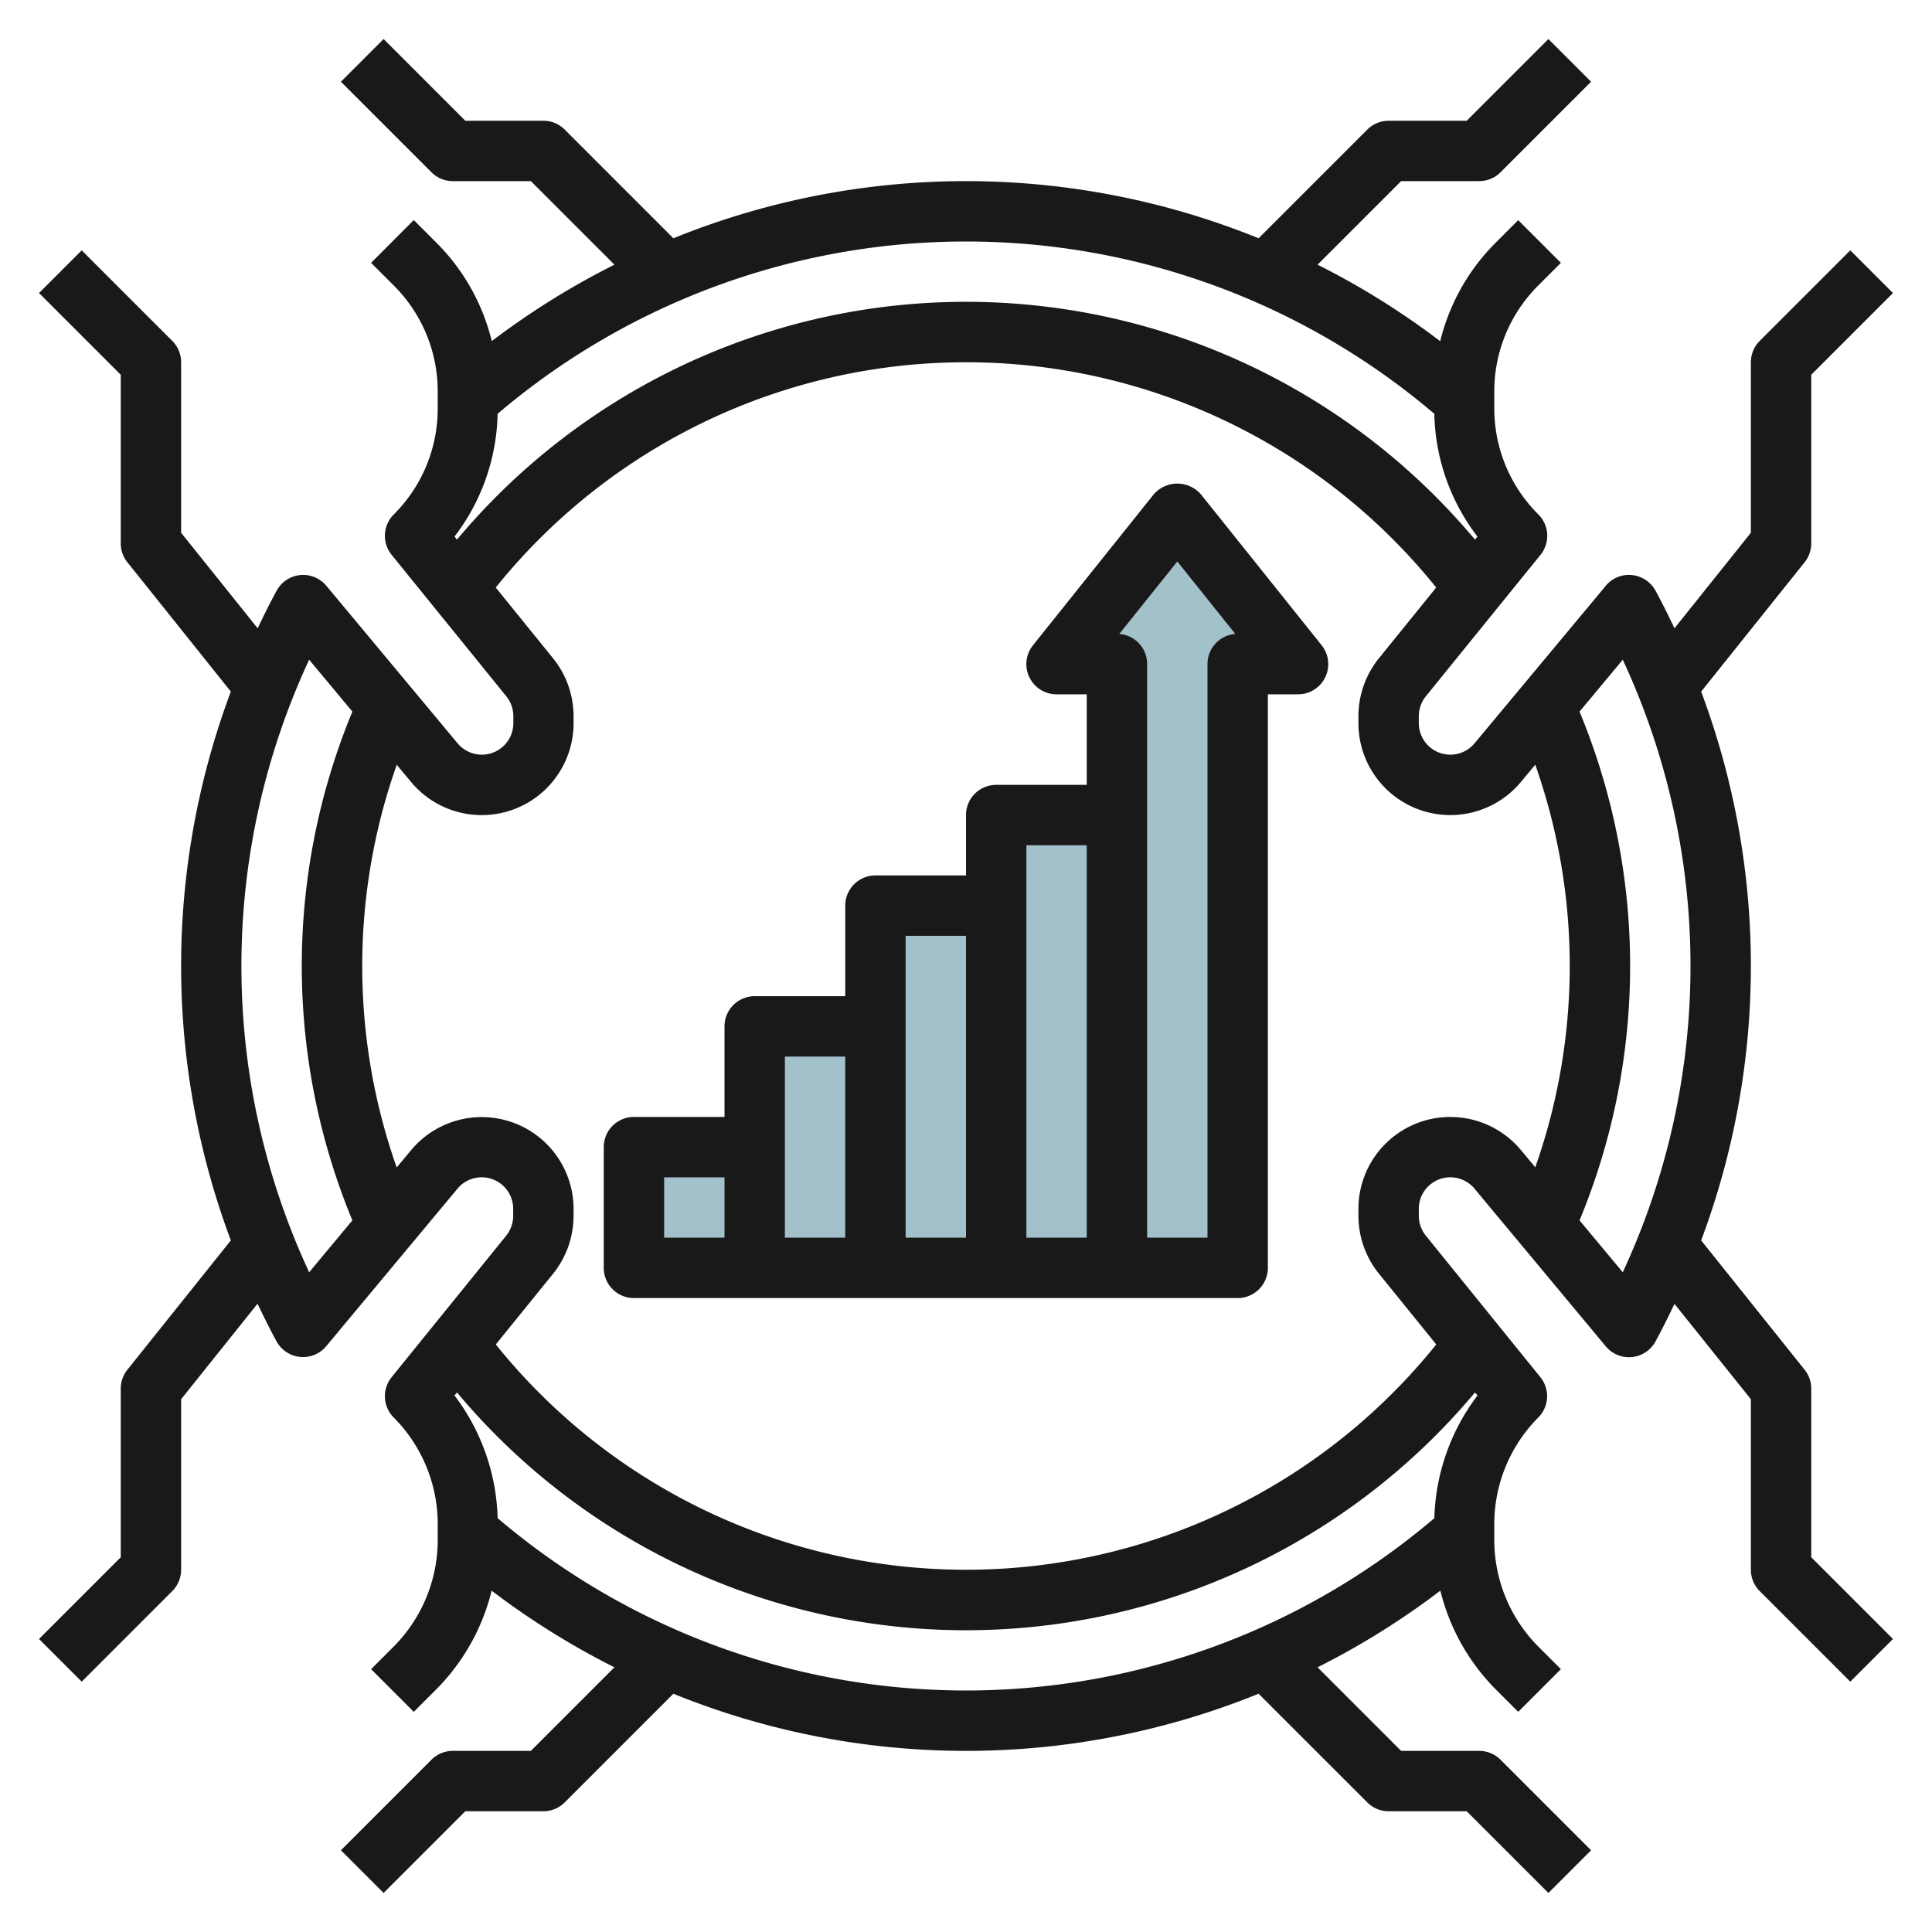
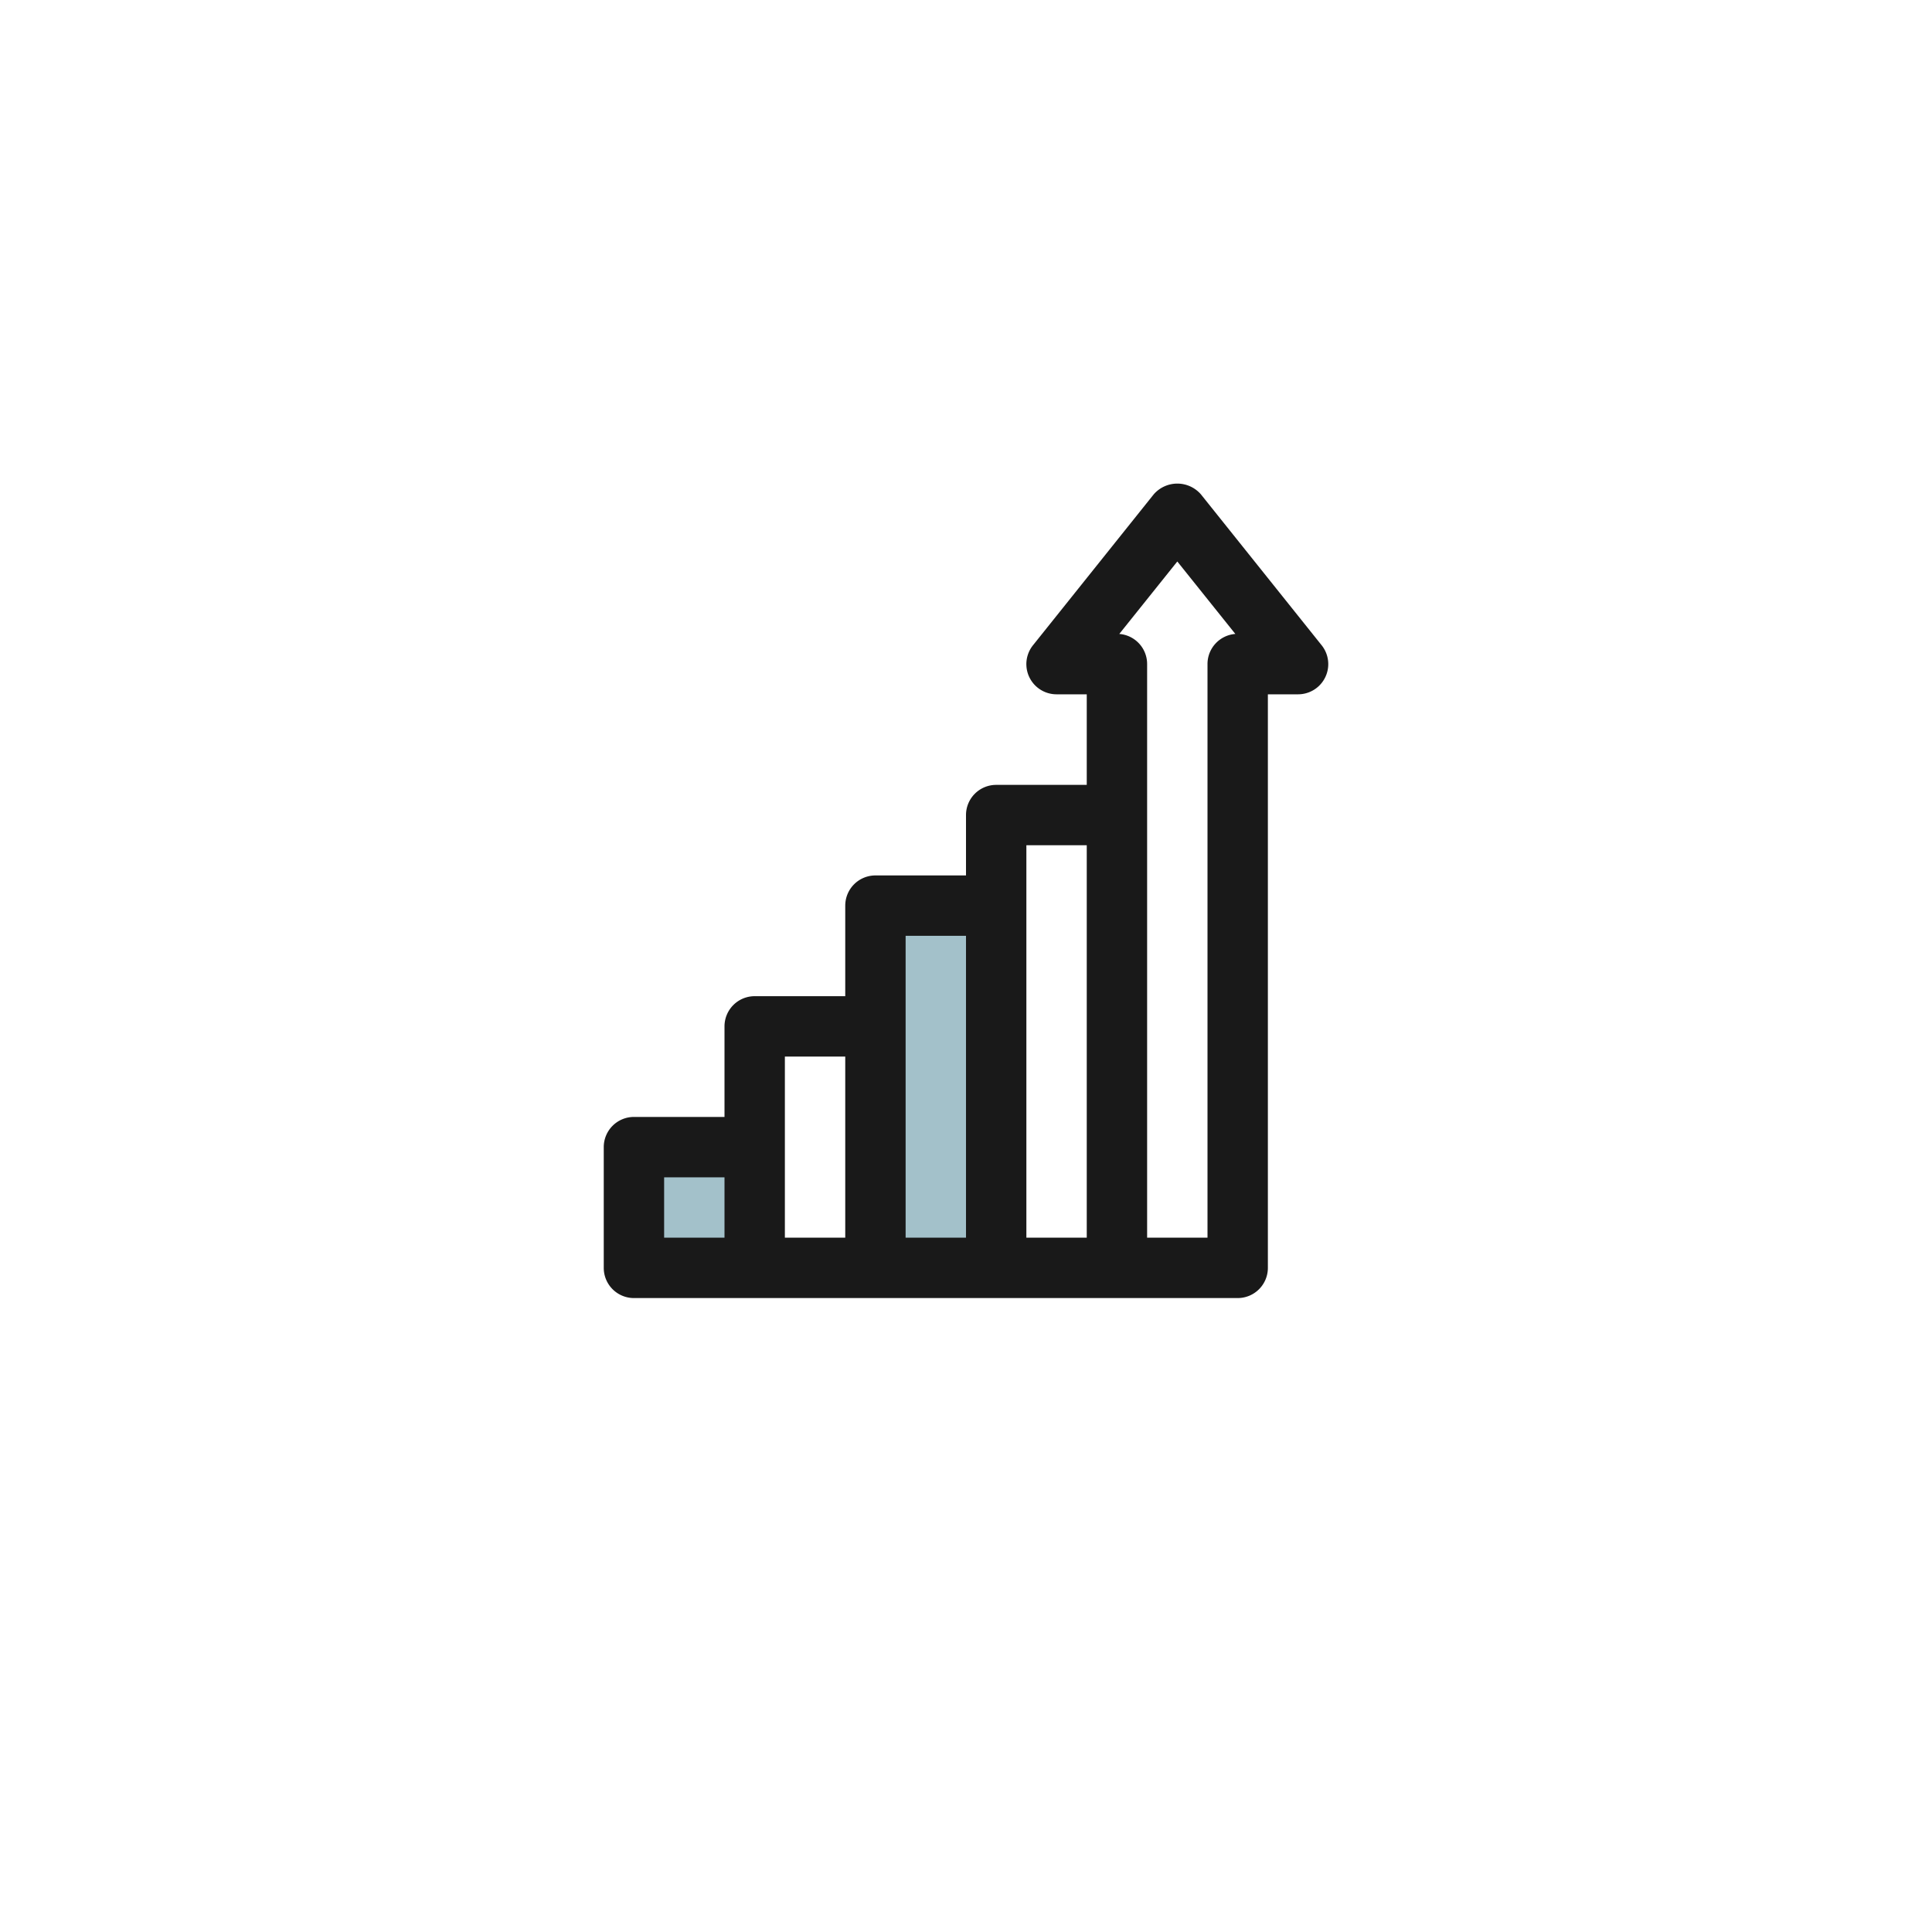
<svg xmlns="http://www.w3.org/2000/svg" id="Layer_3" height="512" viewBox="0 0 64 64" width="512" data-name="Layer 3">
  <g fill="#a3c1ca">
-     <path d="m37 42v-20h-2l4-5 4 5h-2v20z" />
-     <path d="m33 27h4v15h-4z" />
    <path d="m29 30h4v12h-4z" />
-     <path d="m25 34h4v8h-4z" />
    <path d="m21 38h4v4h-4z" />
  </g>
-   <path d="m4 46v5.586l-2.707 2.707 1.414 1.414 3-3a1 1 0 0 0 .293-.707v-5.649l2.531-3.164c.2.42.406.837.629 1.246a1 1 0 0 0 1.646.162l4.349-5.219a1.043 1.043 0 0 1 1.845.667v.233a1.056 1.056 0 0 1 -.232.658l-3.795 4.687a1 1 0 0 0 .07 1.336 5.009 5.009 0 0 1 1.457 3.518v.55a5.009 5.009 0 0 1 -1.457 3.518l-.75.75 1.414 1.414.75-.75a7.005 7.005 0 0 0 1.829-3.264 25.954 25.954 0 0 0 4.068 2.539l-2.768 2.768h-2.586a1 1 0 0 0 -.707.293l-3 3 1.414 1.414 2.707-2.707h2.586a1 1 0 0 0 .707-.293l3.6-3.6a25.763 25.763 0 0 0 19.386 0l3.6 3.6a1 1 0 0 0 .707.293h2.586l2.707 2.707 1.414-1.414-3-3a1 1 0 0 0 -.707-.293h-2.586l-2.768-2.768a25.954 25.954 0 0 0 4.068-2.539 7.005 7.005 0 0 0 1.829 3.264l.75.75 1.414-1.414-.75-.75a5.009 5.009 0 0 1 -1.457-3.518v-.55a5.009 5.009 0 0 1 1.457-3.518 1 1 0 0 0 .07-1.336l-3.794-4.687a1.051 1.051 0 0 1 -.233-.658v-.233a1.043 1.043 0 0 1 1.845-.667l4.349 5.224a1 1 0 0 0 1.646-.162c.223-.409.429-.826.629-1.246l2.531 3.159v5.649a1 1 0 0 0 .293.707l3 3 1.414-1.414-2.707-2.707v-5.586a1 1 0 0 0 -.219-.625l-3.428-4.285a25.908 25.908 0 0 0 0-18.18l3.428-4.285a1 1 0 0 0 .219-.625v-5.586l2.707-2.707-1.414-1.414-3 3a1 1 0 0 0 -.293.707v5.649l-2.531 3.164c-.2-.42-.406-.838-.629-1.247a1 1 0 0 0 -.78-.516.99.99 0 0 0 -.866.355l-4.349 5.22a1.044 1.044 0 0 1 -1.845-.668v-.234a1.05 1.05 0 0 1 .232-.656l3.8-4.688a1 1 0 0 0 -.07-1.336 4.946 4.946 0 0 1 -1.462-3.518v-.55a4.946 4.946 0 0 1 1.457-3.518l.75-.75-1.414-1.414-.75.75a6.924 6.924 0 0 0 -1.834 3.26 25.913 25.913 0 0 0 -4.063-2.535l2.768-2.768h2.586a1 1 0 0 0 .707-.293l3-3-1.414-1.414-2.707 2.707h-2.586a1 1 0 0 0 -.707.293l-3.6 3.6a25.763 25.763 0 0 0 -19.386 0l-3.6-3.6a1 1 0 0 0 -.707-.293h-2.586l-2.707-2.707-1.414 1.414 3 3a1 1 0 0 0 .707.293h2.586l2.768 2.768a25.913 25.913 0 0 0 -4.063 2.532 6.924 6.924 0 0 0 -1.834-3.26l-.75-.75-1.414 1.417.75.75a4.946 4.946 0 0 1 1.457 3.518v.55a4.946 4.946 0 0 1 -1.457 3.518 1 1 0 0 0 -.07 1.336l3.8 4.688a1.05 1.05 0 0 1 .232.656v.234a1.044 1.044 0 0 1 -1.845.668l-4.349-5.22a1 1 0 0 0 -1.646.161c-.223.409-.429.827-.629 1.247l-2.536-3.164v-5.649a1 1 0 0 0 -.293-.707l-3-3-1.414 1.414 2.707 2.707v5.586a1 1 0 0 0 .219.625l3.428 4.285a25.908 25.908 0 0 0 0 18.18l-3.428 4.285a1 1 0 0 0 -.219.625zm44.944.227a7.031 7.031 0 0 0 -1.429 4.064 23.937 23.937 0 0 1 -31.03 0 7.031 7.031 0 0 0 -1.429-4.064l.083-.1a21.984 21.984 0 0 0 33.722 0zm4.812-24.373a24.057 24.057 0 0 1 0 20.291l-1.432-1.718a22.024 22.024 0 0 0 0-16.854zm-38.7-4.079a6.911 6.911 0 0 0 1.428-4.067 23.94 23.94 0 0 1 31.03 0 6.911 6.911 0 0 0 1.428 4.067l-.082.1a21.984 21.984 0 0 0 -33.722 0zm-1.915 7.557.477.573a3.043 3.043 0 0 0 5.382-1.948v-.234a3.053 3.053 0 0 0 -.678-1.914l-1.9-2.346a19.988 19.988 0 0 1 31.154 0l-1.9 2.346a3.053 3.053 0 0 0 -.676 1.914v.234a3.043 3.043 0 0 0 5.381 1.948l.477-.573a20.046 20.046 0 0 1 0 13.336l-.478-.573a3.043 3.043 0 0 0 -5.38 1.948v.233a3.056 3.056 0 0 0 .678 1.915l1.9 2.346a19.988 19.988 0 0 1 -31.154 0l1.9-2.346a3.061 3.061 0 0 0 .676-1.915v-.233a3.043 3.043 0 0 0 -5.381-1.943l-.478.573a20.046 20.046 0 0 1 0-13.336zm-2.9-3.478 1.432 1.719a22.024 22.024 0 0 0 0 16.854l-1.432 1.718a24.057 24.057 0 0 1 0-20.291z" fill="#191919" />
  <path d="m21 43h20a1 1 0 0 0 1-1v-19h1a1 1 0 0 0 .781-1.625l-4-5a1.036 1.036 0 0 0 -1.562 0l-4 5a1 1 0 0 0 .781 1.625h1v3h-3a1 1 0 0 0 -1 1v2h-3a1 1 0 0 0 -1 1v3h-3a1 1 0 0 0 -1 1v3h-3a1 1 0 0 0 -1 1v4a1 1 0 0 0 1 1zm18-24.4 1.922 2.4a1 1 0 0 0 -.922 1v19h-2v-19a1 1 0 0 0 -.922-1zm-5 9.4h2v13h-2zm-4 3h2v10h-2zm-4 4h2v6h-2zm-4 4h2v2h-2z" fill="#191919" />
</svg>